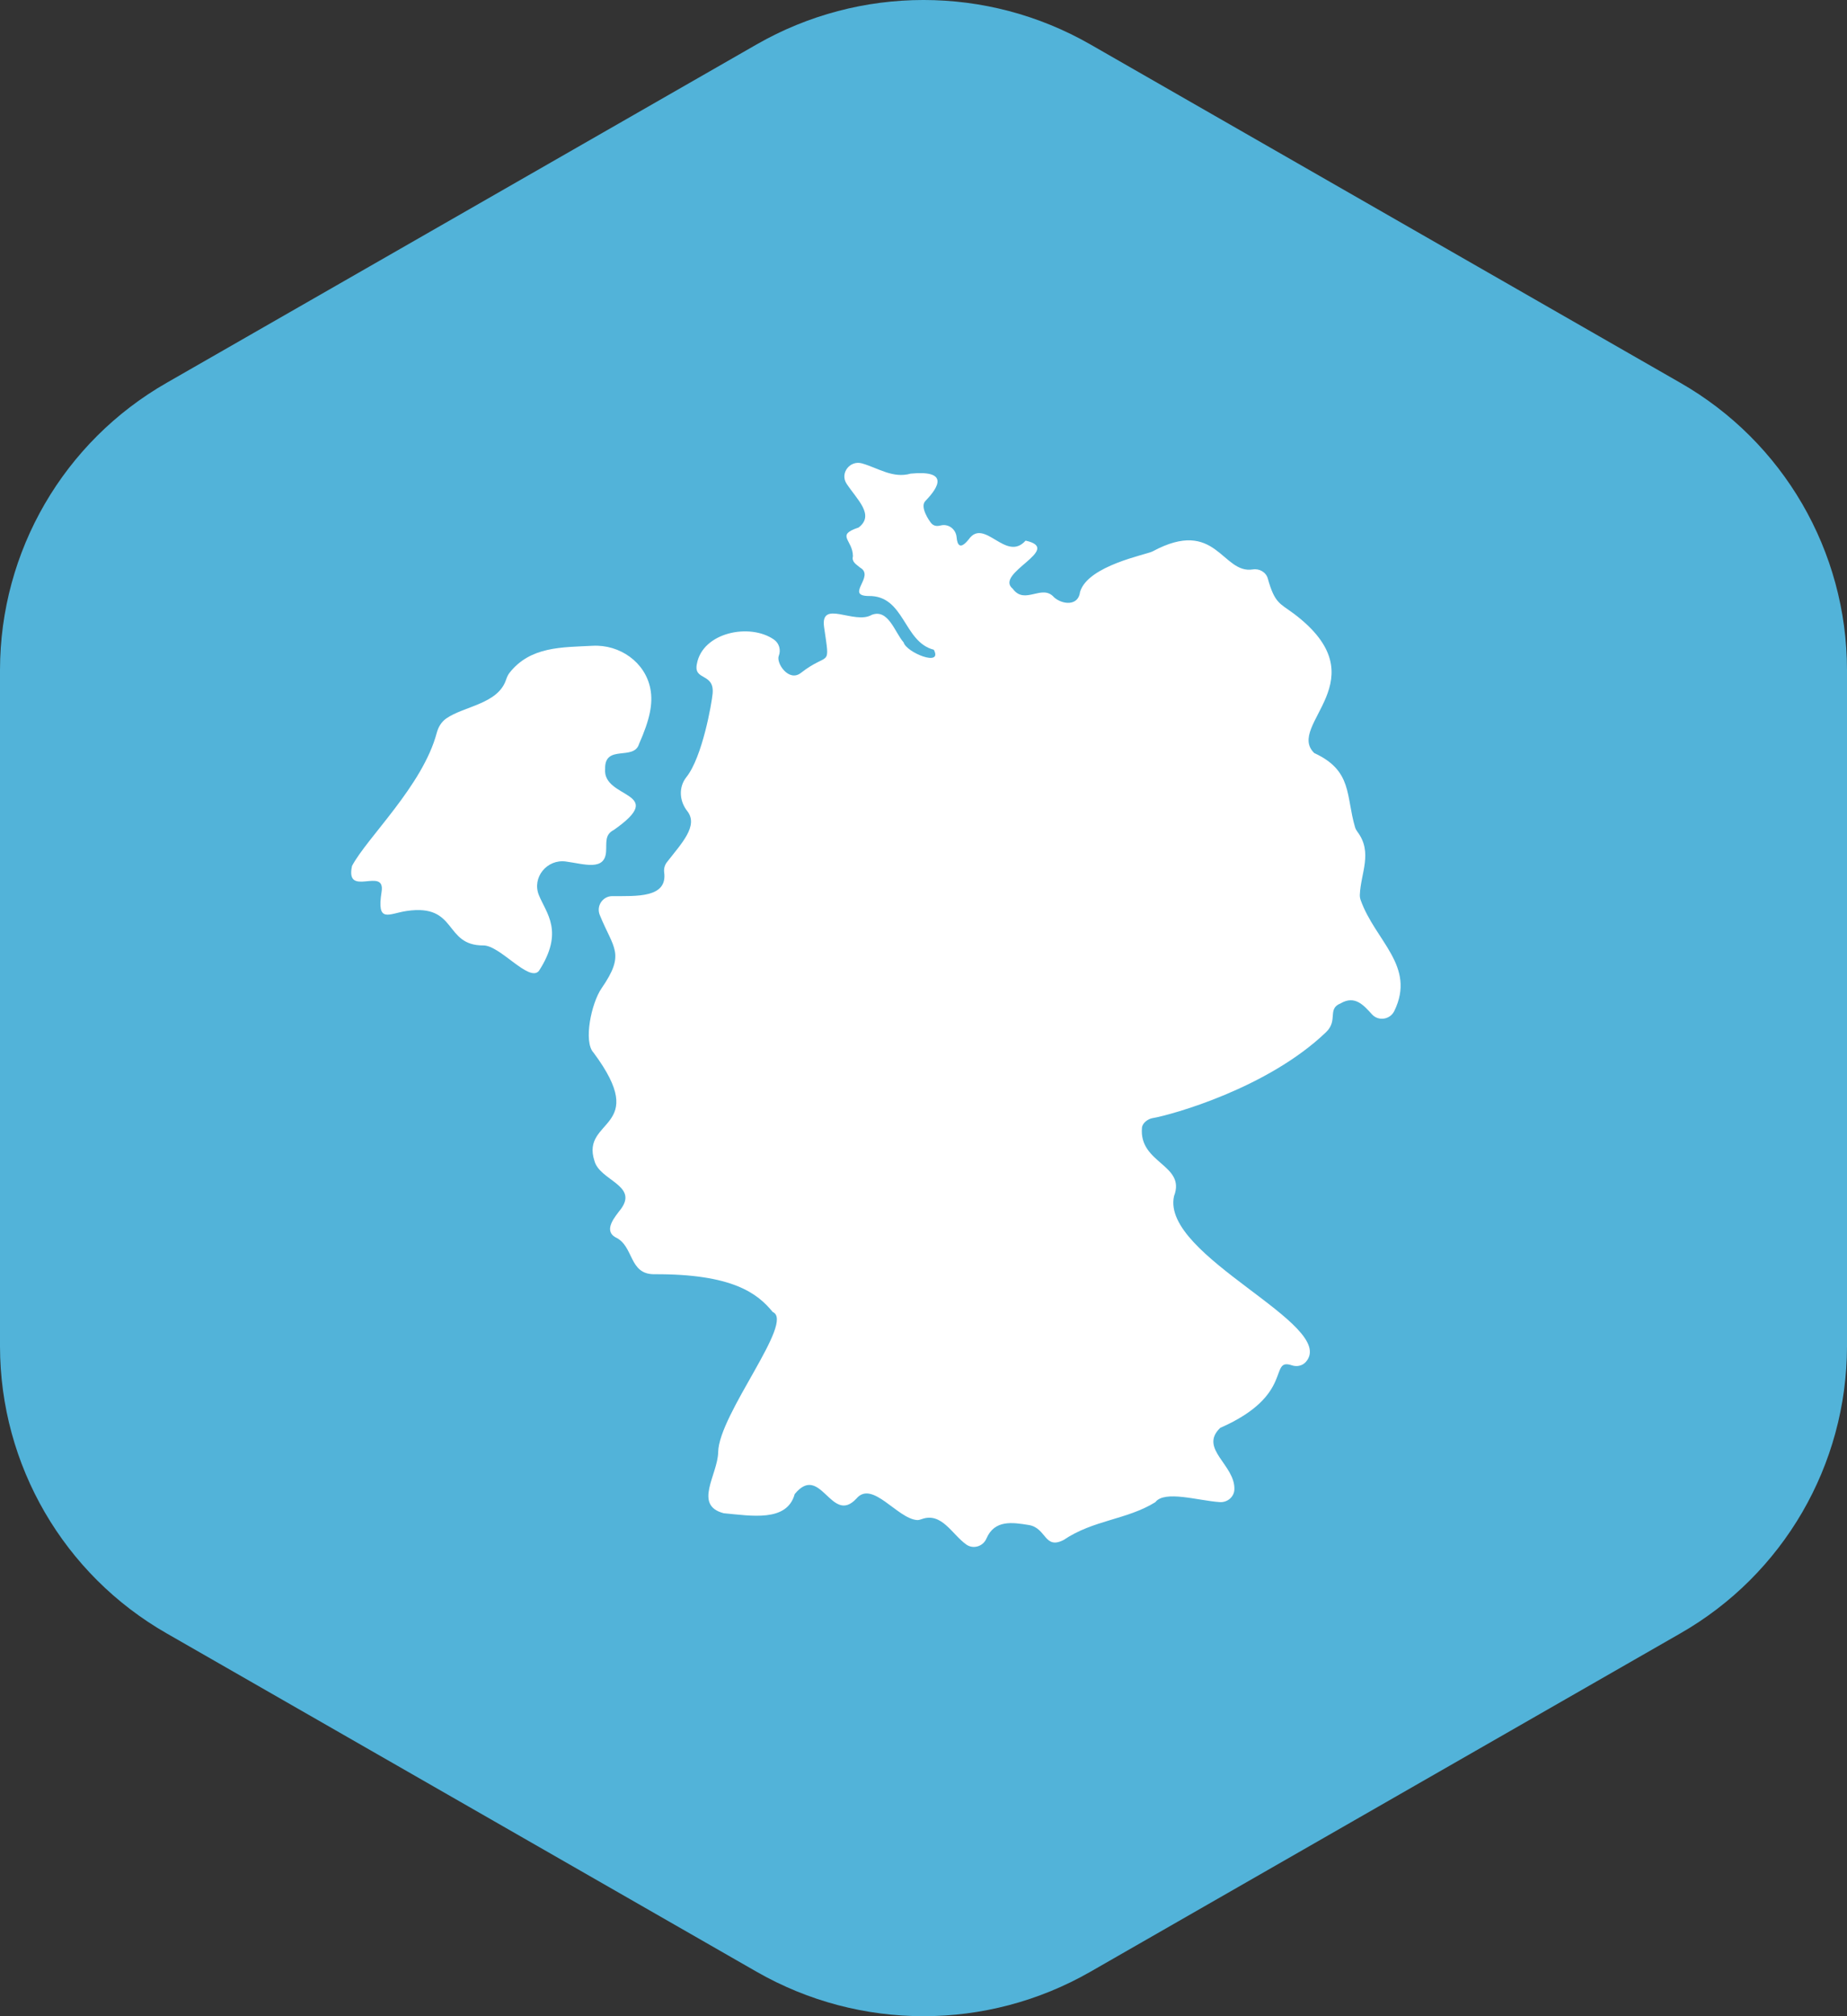
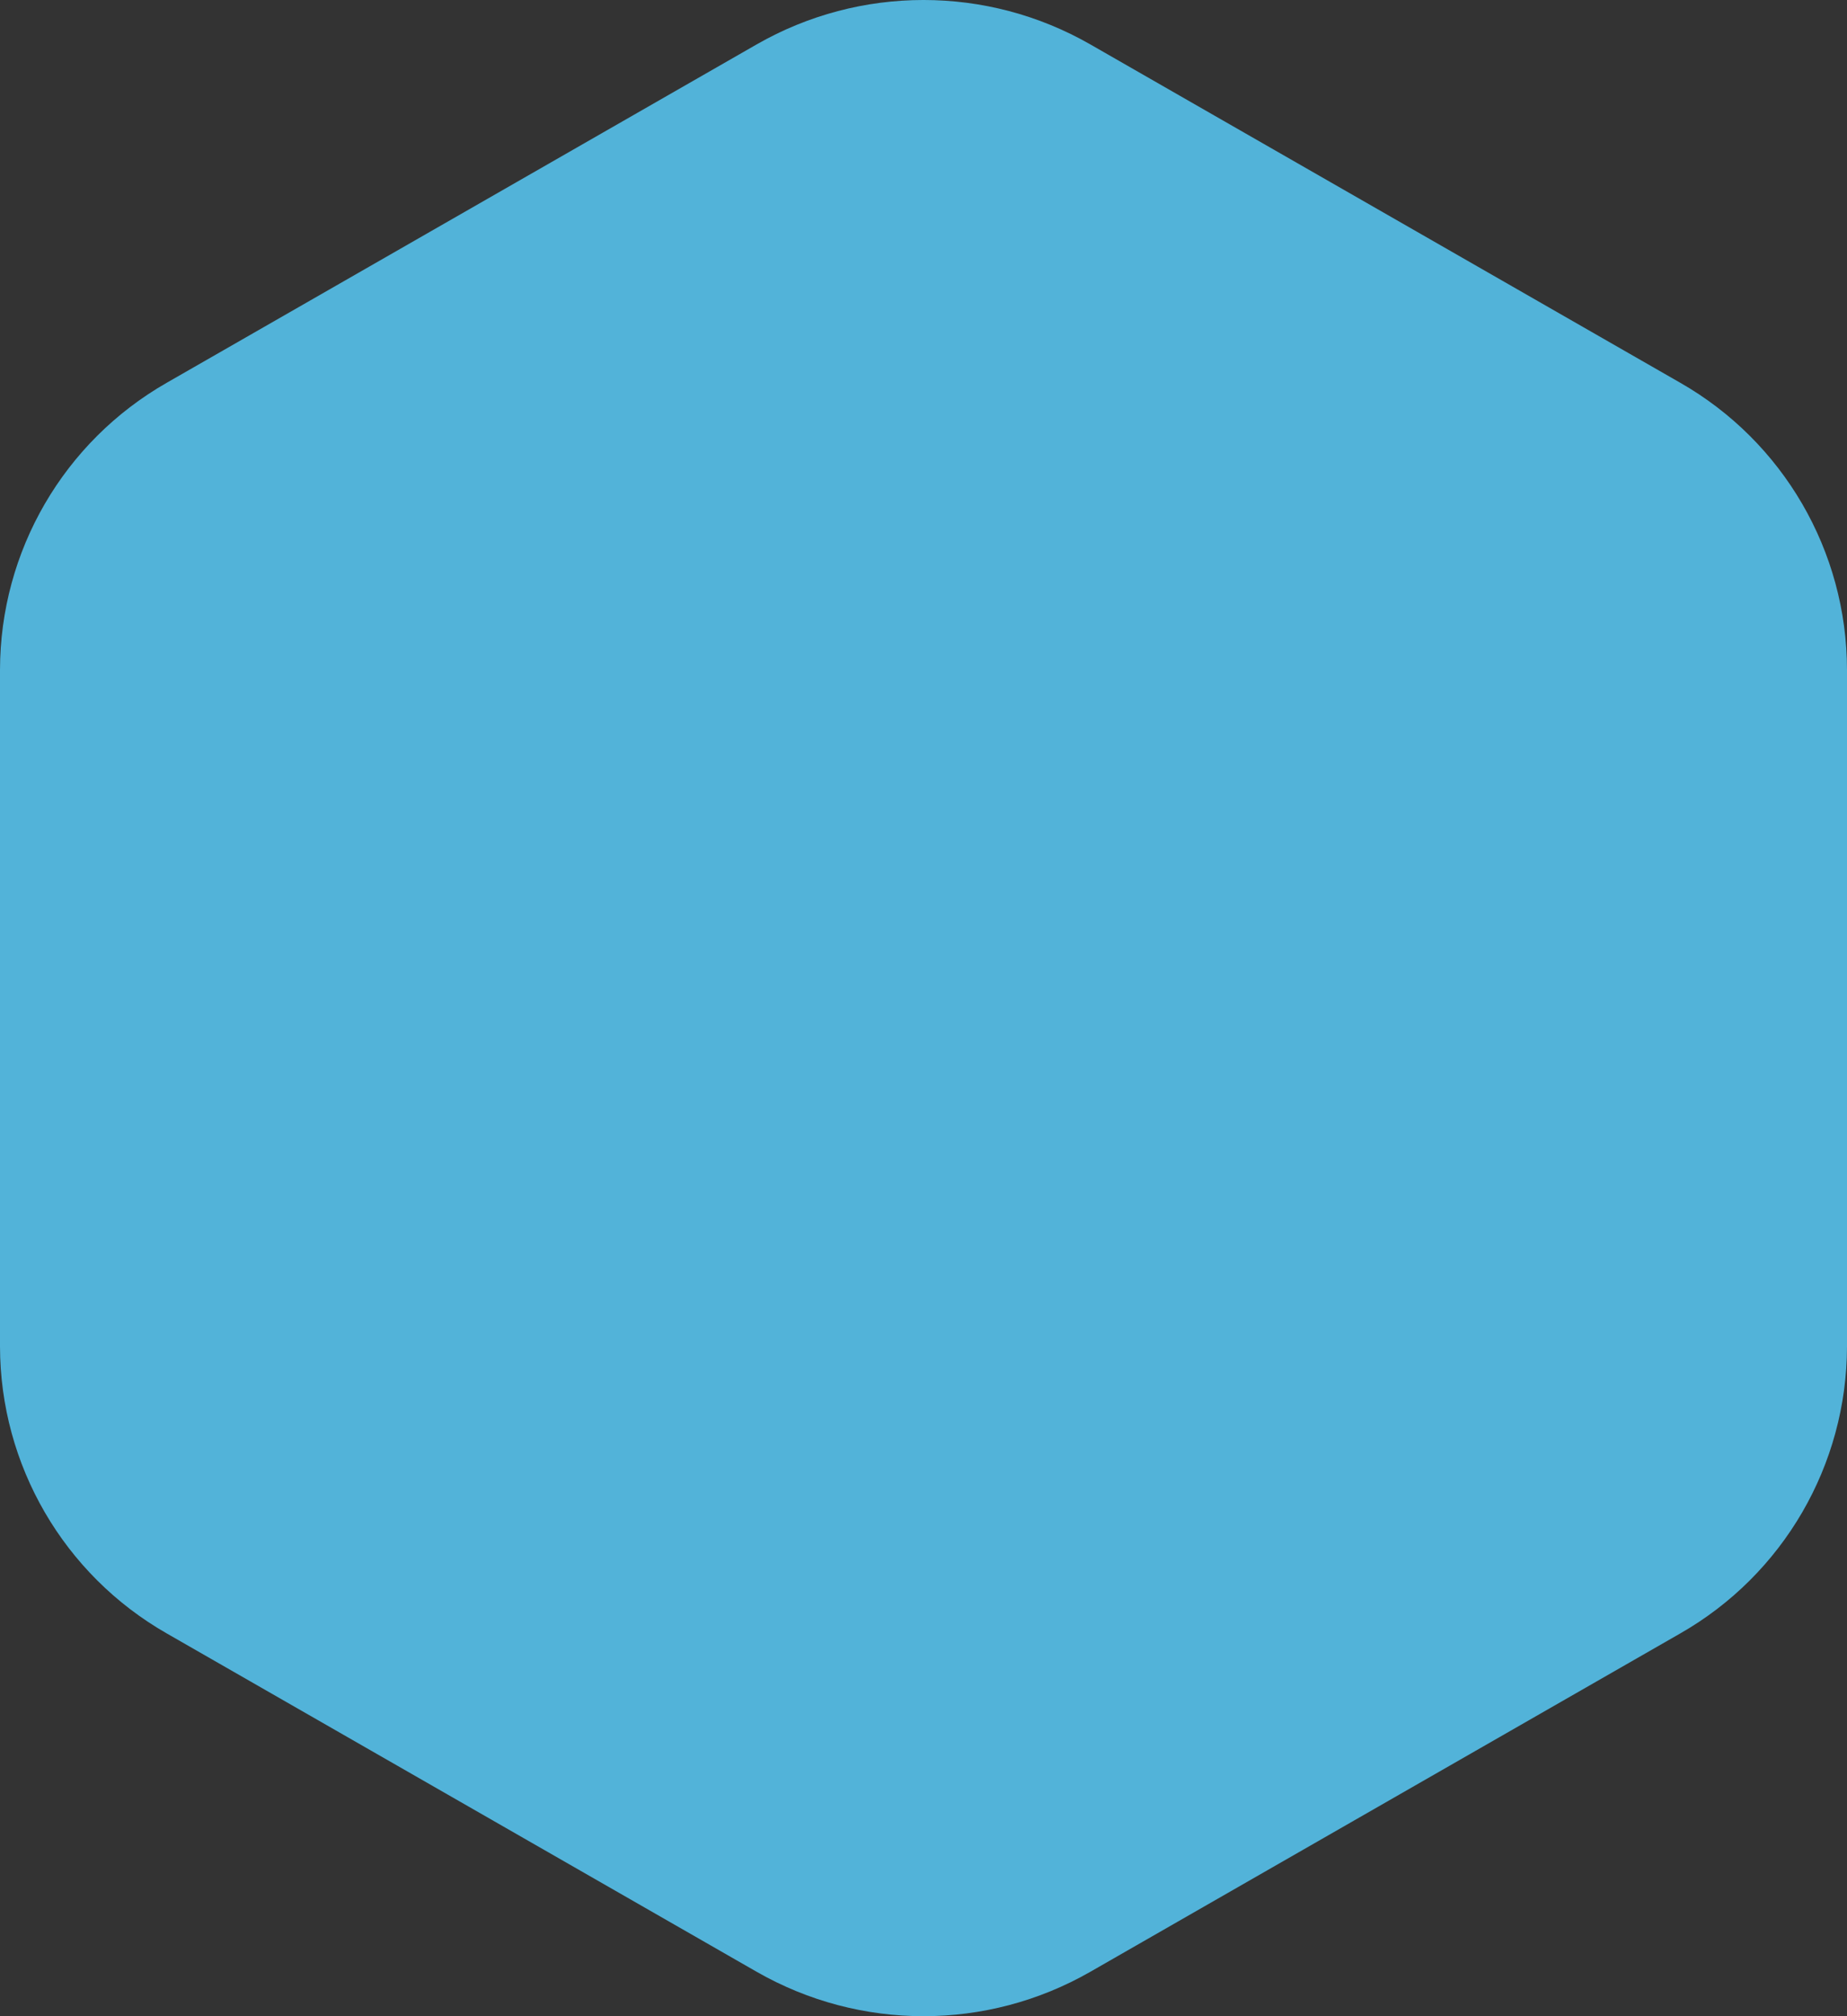
<svg xmlns="http://www.w3.org/2000/svg" viewBox="0 0 220 240">
  <rect x="0" y="0" width="220" height="240" fill="#333333" stroke="none" />
  <defs>
    <style>.c{fill:#52b3d9;}.d{fill:#fff;}</style>
  </defs>
  <g id="a">
    <path class="c" d="M220,160.272v-80.544c-.018-14.129-7.6-27.167-19.871-34.17L129.87,5.286c-12.31-7.049-27.432-7.049-39.742,0L19.871,45.558C7.6,52.561.018,65.599-0,79.728v80.545c.018,14.129,7.6,27.166,19.871,34.169l70.258,40.272c12.31,7.049,27.432,7.049,39.742,0l70.259-40.272c12.271-7.003,19.852-20.041,19.87-34.17Z" />
  </g>
  <g id="b">
-     <path class="d" d="M154.039,72.993c10.55,7.892-.963,13.272,2.506,16.65,4.575,2.103,3.749,5.075,4.861,8.836.057.193.163.376.283.537,1.856,2.469.386,4.909.284,7.497-.008.213.028.431.1.632,1.744,4.881,6.617,7.841,4.005,13.202-.501,1.027-1.884,1.241-2.657.4-.954-1.037-2.004-2.33-3.742-1.307-1.632.656-.25,2.006-1.735,3.43-6.934,6.647-18.32,9.825-20.699,10.236-.454.078-1.171.53-1.224,1.142-.371,4.27,5.272,4.371,3.818,8.14-1.578,7.154,19.631,15.309,15.695,19.739-.4.45-1.06.592-1.631.402-2.87-.959.43,3.496-8.565,7.443-2.572,2.484,1.805,4.4,1.692,7.33-.034.897-.845,1.564-1.741,1.504-2.56-.172-6.575-1.448-7.676.009-3.405,2.107-7.363,2.094-10.922,4.497-2.311,1.184-2.031-1.435-4.152-1.781-1.961-.321-4.083-.639-5.044,1.615-.398.933-1.566,1.295-2.395.711-1.694-1.194-2.921-3.879-5.298-3.033-.189.067-.389.133-.588.116-2.37-.2-5.32-4.791-7.211-2.549-2.985,3.214-4.245-4.323-7.345-.54-.922,3.366-5.188,2.576-8.449,2.279-3.662-.948-.713-4.58-.665-7.28.08-4.518,9.178-15.54,6.499-16.673-1.808-2.216-4.793-4.546-14.114-4.498-3.067.016-2.398-3.384-4.62-4.394-1.491-.859-.016-2.488.67-3.397,2.034-2.804-2.546-3.363-3.172-5.698-1.66-5.088,6.711-3.722-.107-12.884-1.227-1.289-.272-5.885.951-7.659,2.882-4.177,1.42-4.702-.214-8.738-.431-1.064.344-2.233,1.492-2.237,2.878-.01,6.592.236,6.183-2.828-.057-.43.059-.869.326-1.212,1.73-2.226,3.797-4.336,2.424-6.082-.947-1.203-1.054-2.852-.1-4.049,1.904-2.388,3.017-8.799,3.12-9.937.227-2.51-2.304-1.497-1.874-3.533.677-3.761,6.305-4.903,9.184-2.895.617.43.848,1.239.569,1.937-.339.845,1.188,3.159,2.637,2.028,3.396-2.648,3.493-.385,2.764-5.437-.487-3.378,3.606-.261,5.67-1.472,1.987-.764,2.749,2.091,3.797,3.273.34,1.225,4.701,2.963,3.601.879-3.652-.929-3.459-6.512-7.819-6.396-2.752-.061.852-2.352-.964-3.383-.443-.378-1.031-.676-.851-1.351-.017-1.989-2.112-2.489.678-3.421,1.942-1.489-.172-3.298-1.437-5.215-.823-1.247.409-2.83,1.845-2.415,1.944.561,3.669,1.818,5.795,1.216,4.452-.425,3.457,1.493,1.743,3.262-.701.724.538,2.433.593,2.5.349.517.787.517,1.244.406.929-.227,1.805.451,1.887,1.404.079.909.403,1.544,1.433.266,1.875-2.671,4.439,2.772,6.784.139,4.582,1.018-3.799,3.882-1.529,5.728,1.447,1.998,3.489-.641,4.93,1.03,1.002.873,2.886,1.054,3.086-.655.947-3.155,7.909-4.427,8.645-4.823,7.6-4.095,8.245,2.736,11.939,2.148.779-.124,1.572.33,1.782,1.091.816,2.951,1.454,2.951,3.023,4.125Z" />
-     <path class="d" d="M41.931,103.074c1.8-3.385,8.429-9.561,10.093-15.843.181-.682.553-1.306,1.132-1.709,2.096-1.457,6.115-1.709,7.105-4.562.105-.302.222-.607.419-.859,2.498-3.179,6.259-3.037,9.909-3.23,3.234-.171,6.275,1.952,6.88,5.133.333,1.755-.071,3.662-1.347,6.545-.613,2.057-4.115.001-4.045,2.977-.32,3.629,7.627,2.651,1.034,7.269-1.1.564-.85,1.487-.919,2.567-.151,2.358-2.611,1.483-4.797,1.188-2.248-.303-4.055,1.901-3.206,4.005.87,2.156,3.04,4.318.002,9.018-1.174,1.392-4.61-3.038-6.608-3.03-4.776.018-3.022-5.005-9.149-4.104-2.14.315-3.589,1.539-2.983-2.279.489-3.075-4.372.783-3.52-3.086Z" />
-   </g>
+     </g>
</svg>